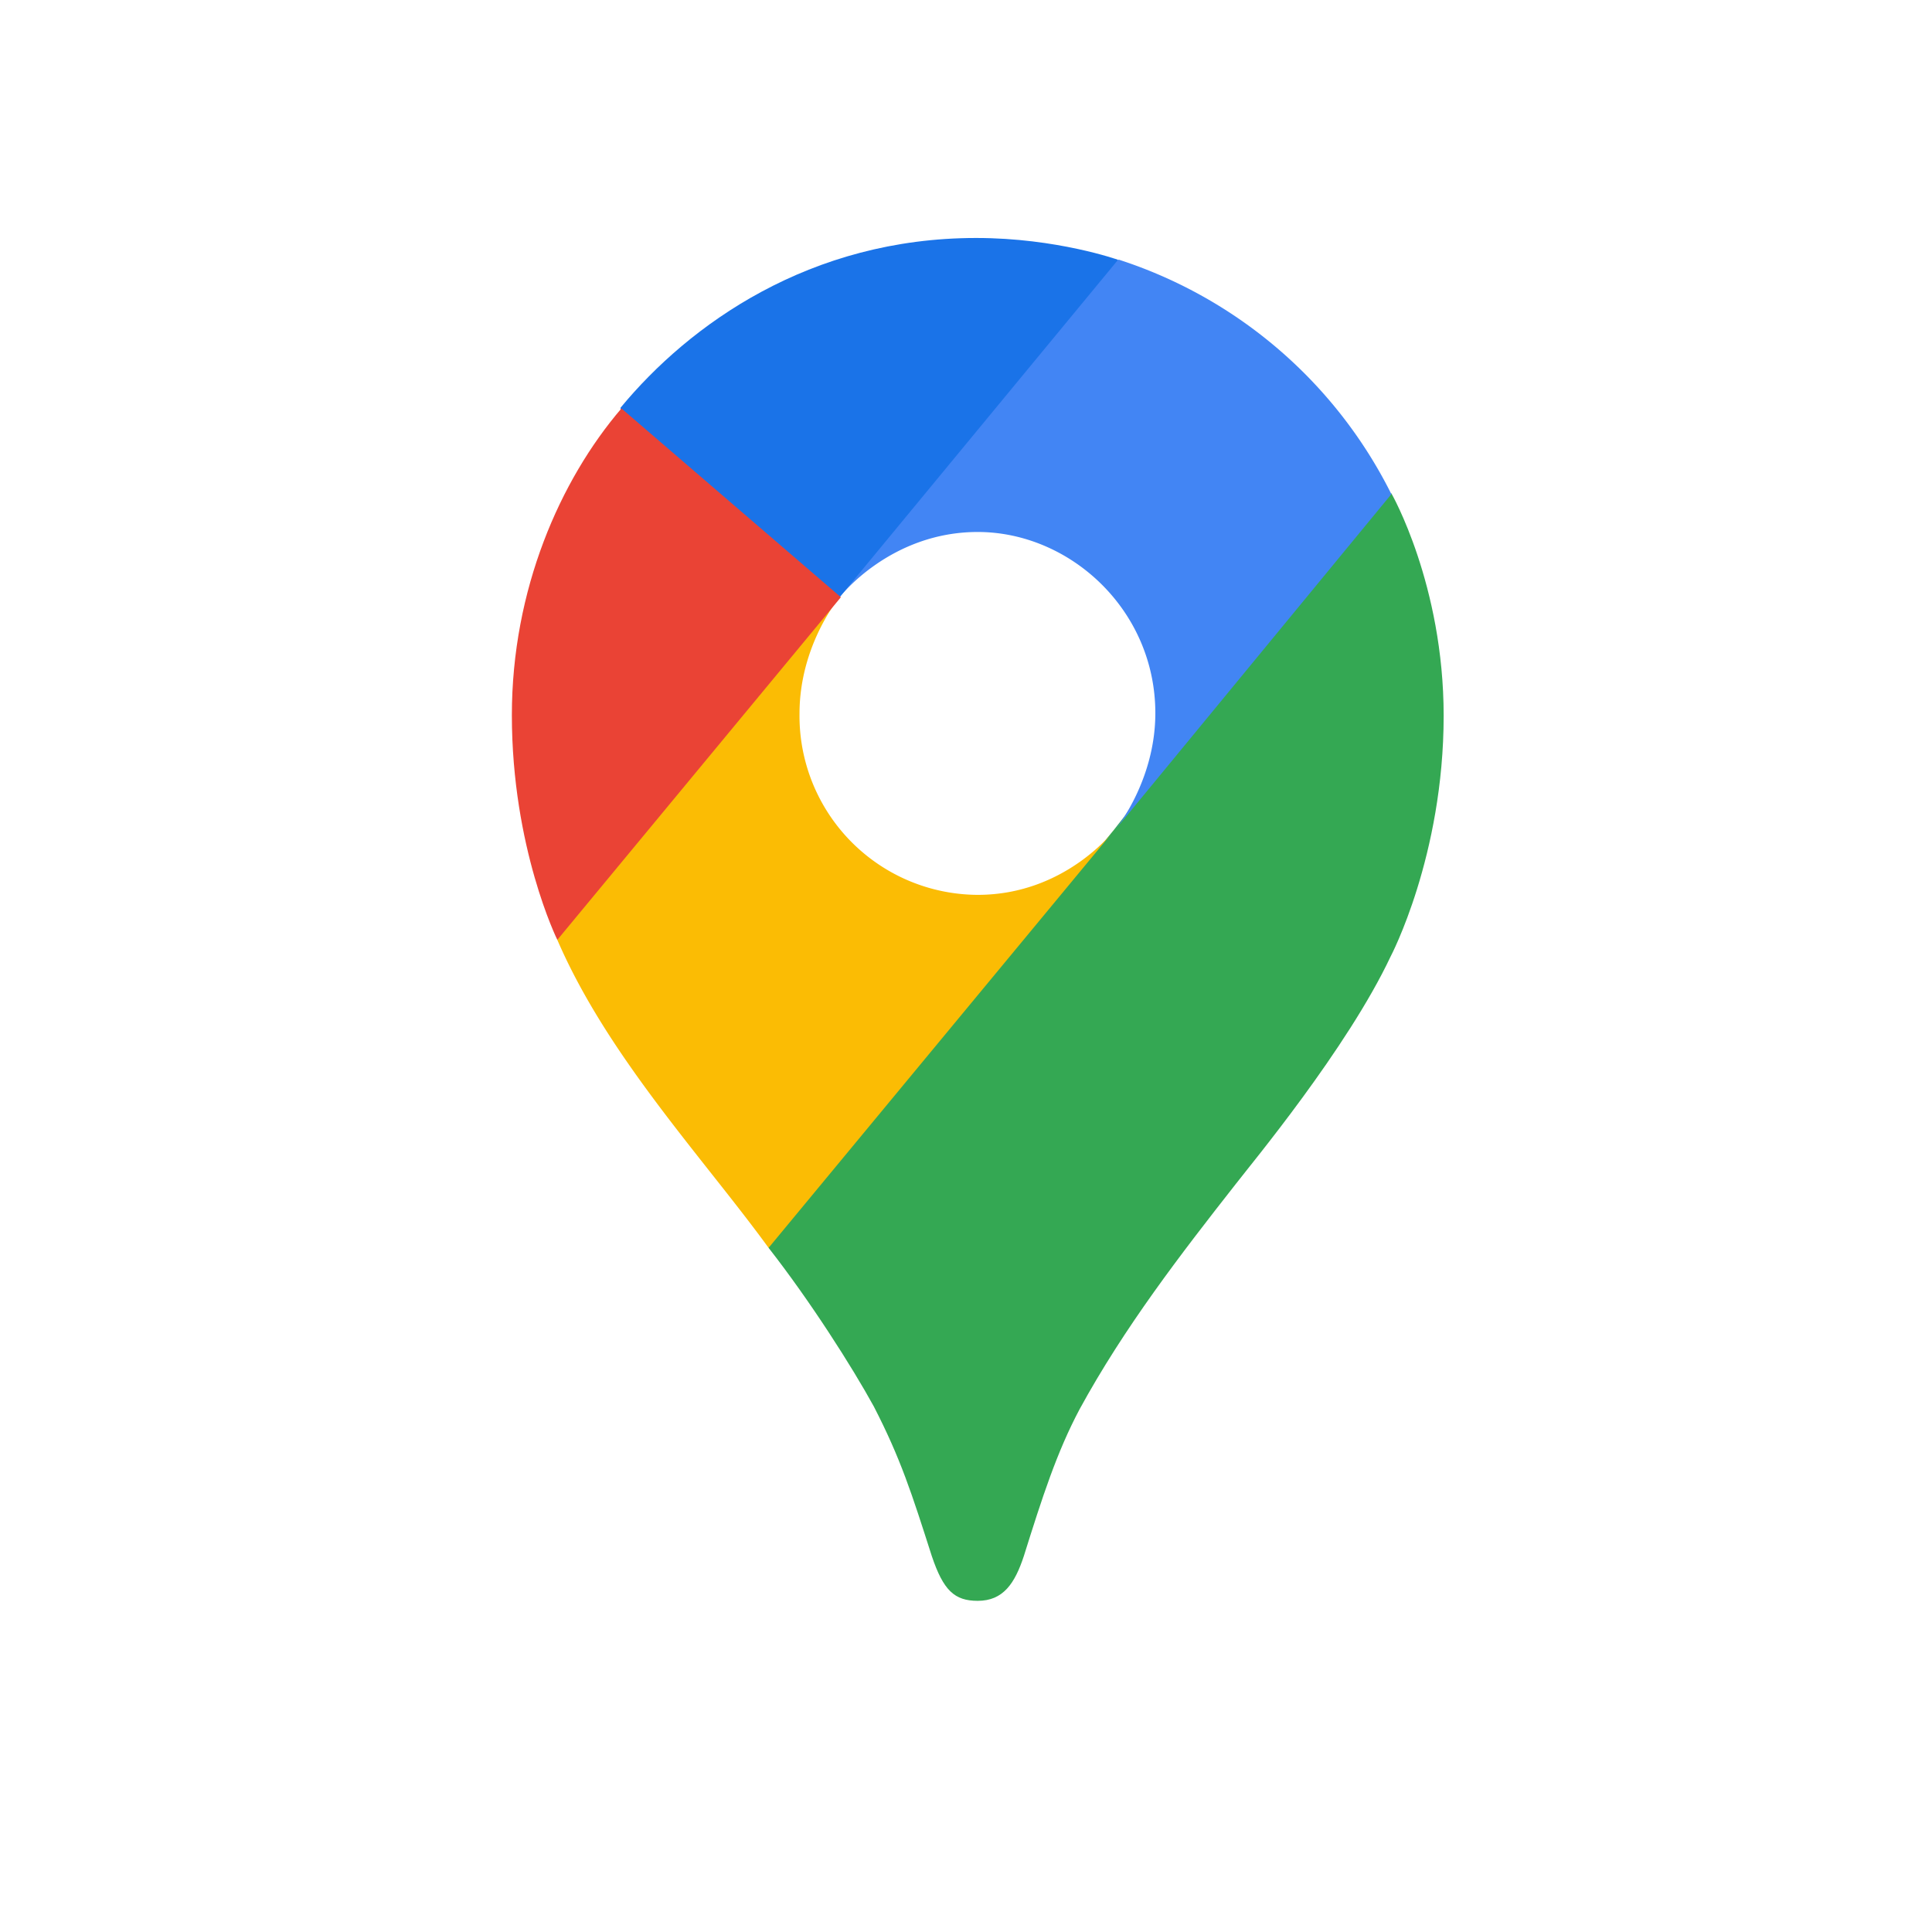
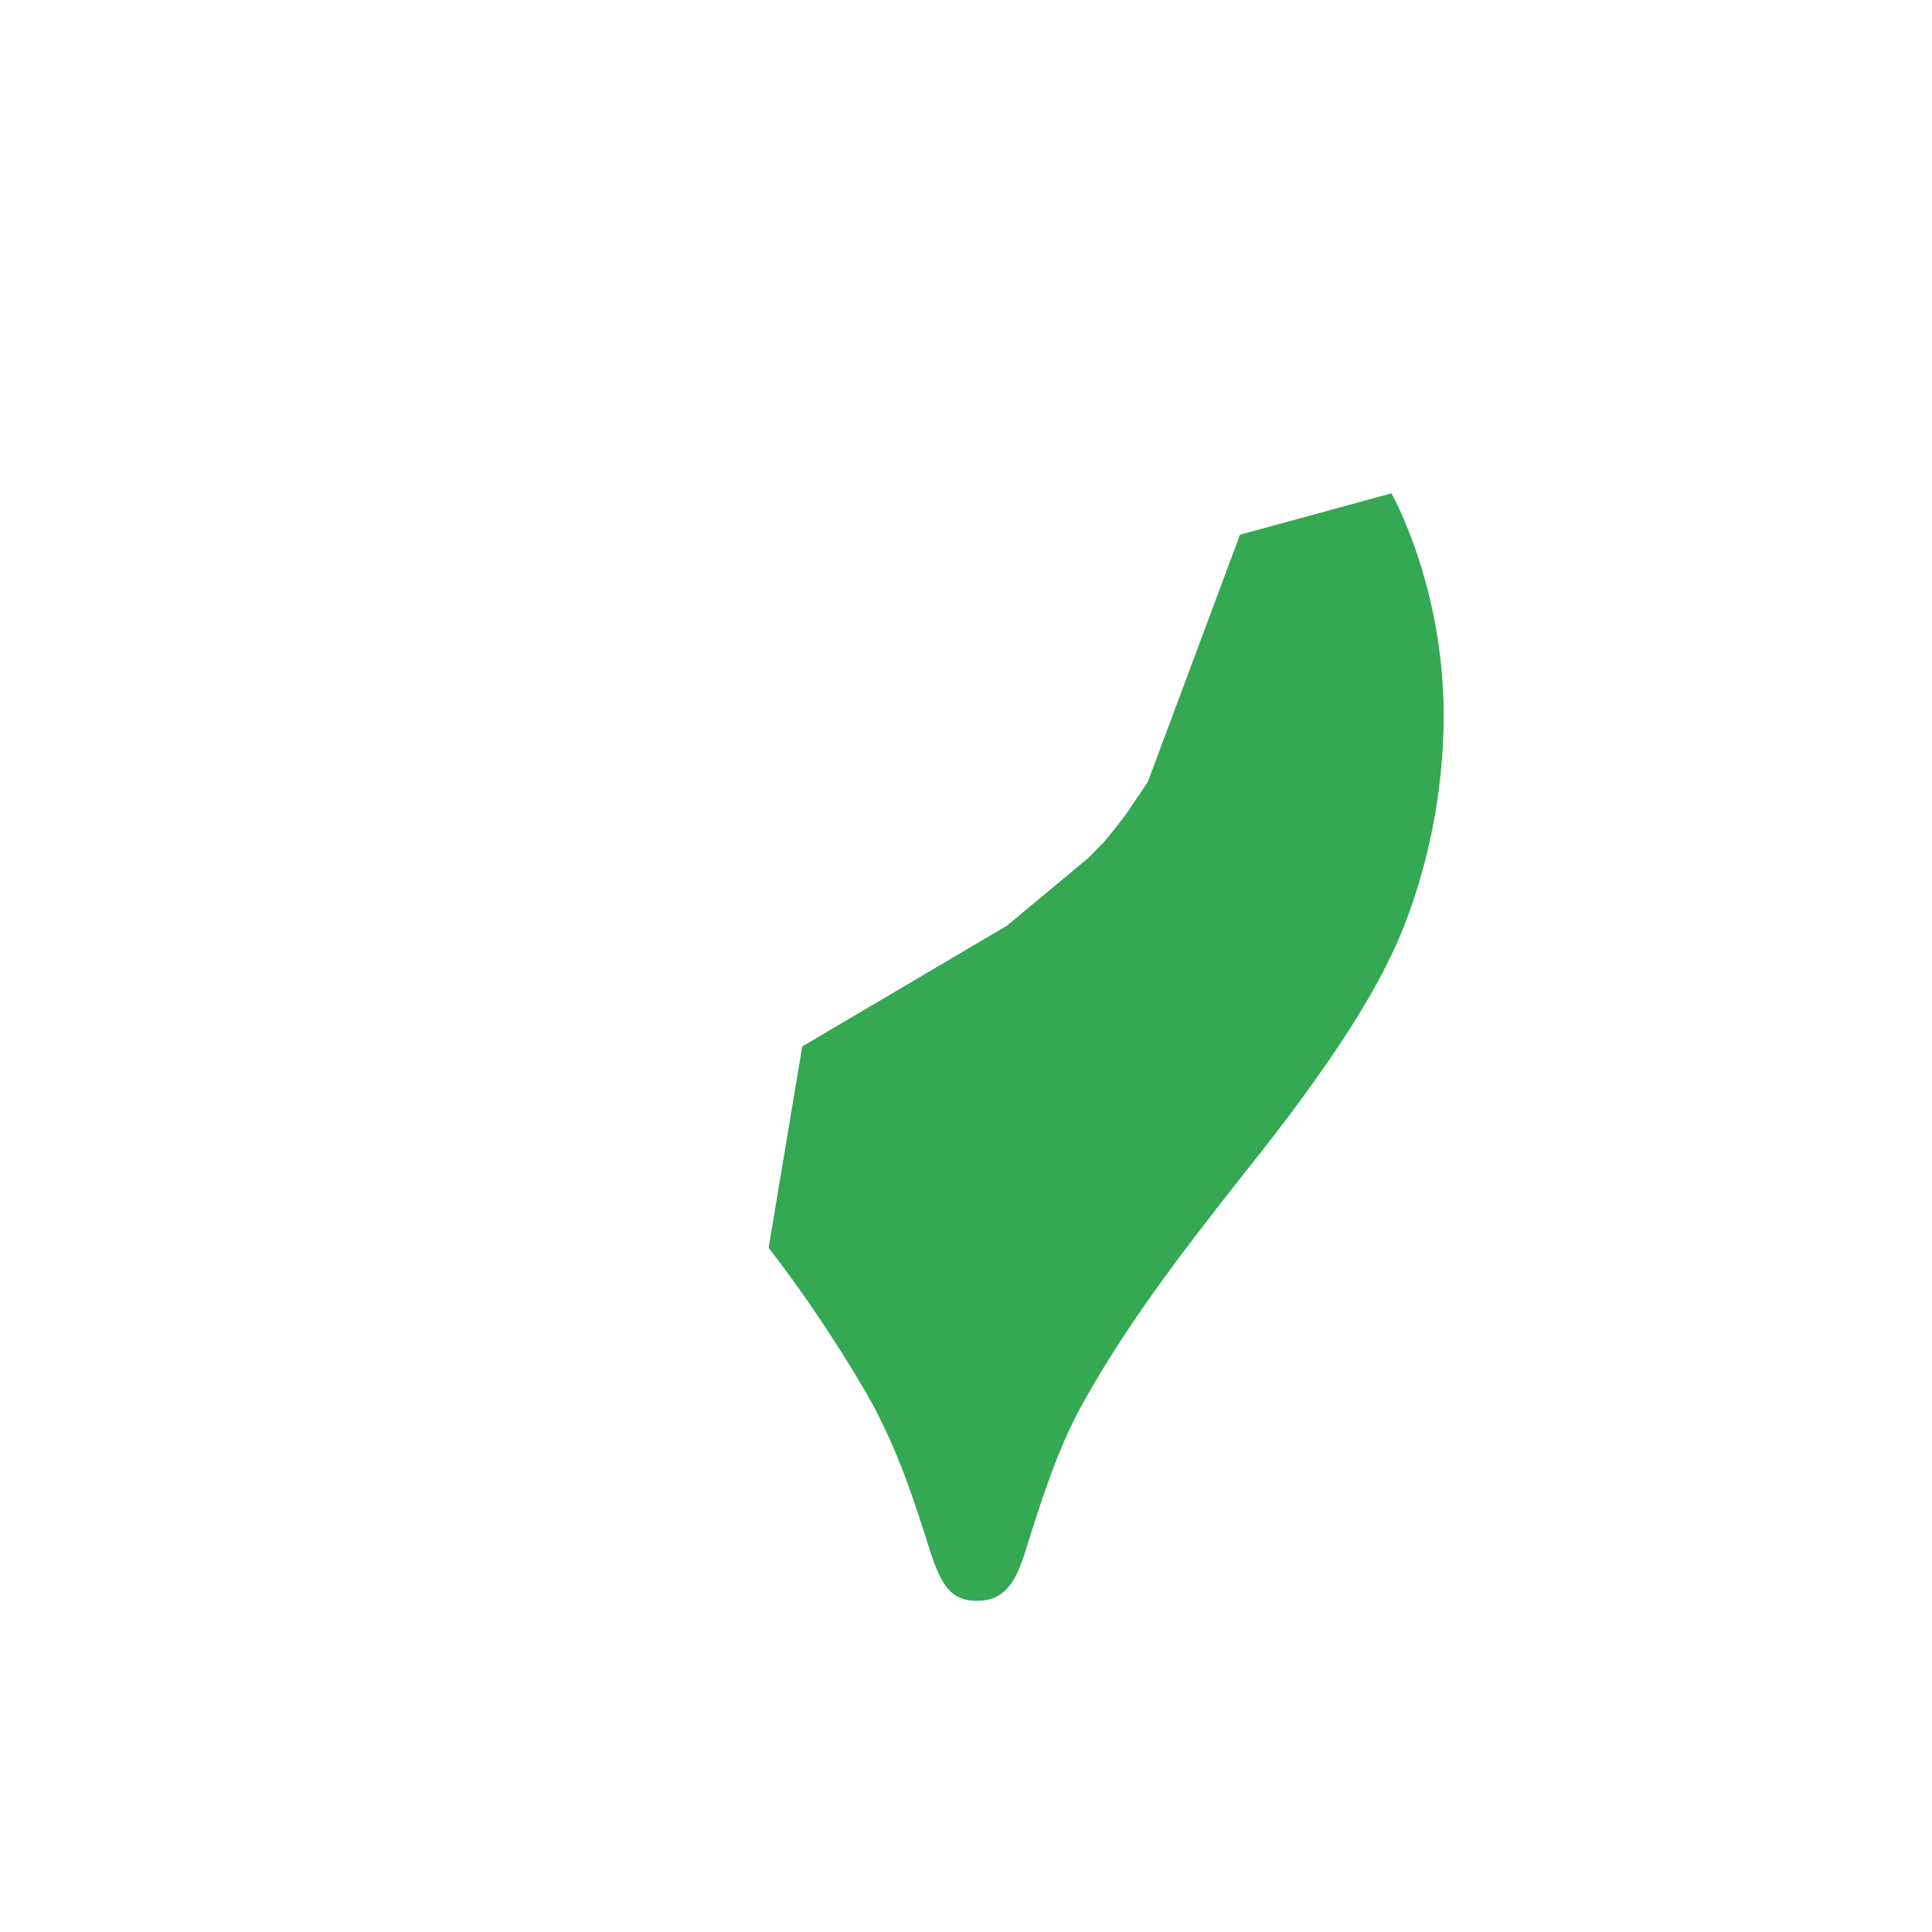
<svg xmlns="http://www.w3.org/2000/svg" width="17" height="17" viewBox="0 0 17 17" fill="none" class="search-navigation__dropdown-icon icon icon--icon-source-google-maps icon--size-s">
  <path data-v-6ad00225="" d="M6.763 10.98c.363.464.733 1.044.926 1.396.236.458.334.766.51 1.316.102.303.2.394.404.394.225 0 .327-.154.406-.394.163-.52.29-.914.49-1.291.394-.722.89-1.365 1.375-1.983.133-.173.981-1.192 1.362-2.001 0 0 .467-.884.467-2.119 0-1.155-.46-1.957-.46-1.957l-1.332.364L10.1 6.88l-.2.296-.043.055-.054.069-.091.111-.133.136-.72.599-1.8 1.062-.296 1.773z" fill="#34A853" />
-   <path data-v-6ad00225="" d="M4.904 8.27c.442 1.024 1.284 1.92 1.859 2.71L9.809 7.3s-.43.574-1.206.574A1.575 1.575 0 017.035 6.28c0-.611.357-1.03.357-1.03l-2.064.561-.424 2.458z" fill="#FBBC04" />
-   <path data-v-6ad00225="" d="M9.845 2.285a4.087 4.087 0 012.398 2.063L9.809 7.306s.357-.427.357-1.031c0-.908-.751-1.594-1.563-1.594-.769 0-1.21.568-1.21.568V3.384l2.452-1.1z" fill="#4285F4" />
-   <path data-v-6ad00225="" d="M5.46 3.588c.606-.734 1.666-1.494 3.13-1.494.709 0 1.248.192 1.248.192L7.392 5.25H5.66l-.2-1.663z" fill="#1A73E8" />
-   <path data-v-6ad00225="" d="M4.904 8.27s-.4-.81-.4-1.977c0-1.105.424-2.068.964-2.699l1.931 1.661L4.904 8.27z" fill="#EA4335" />
</svg>